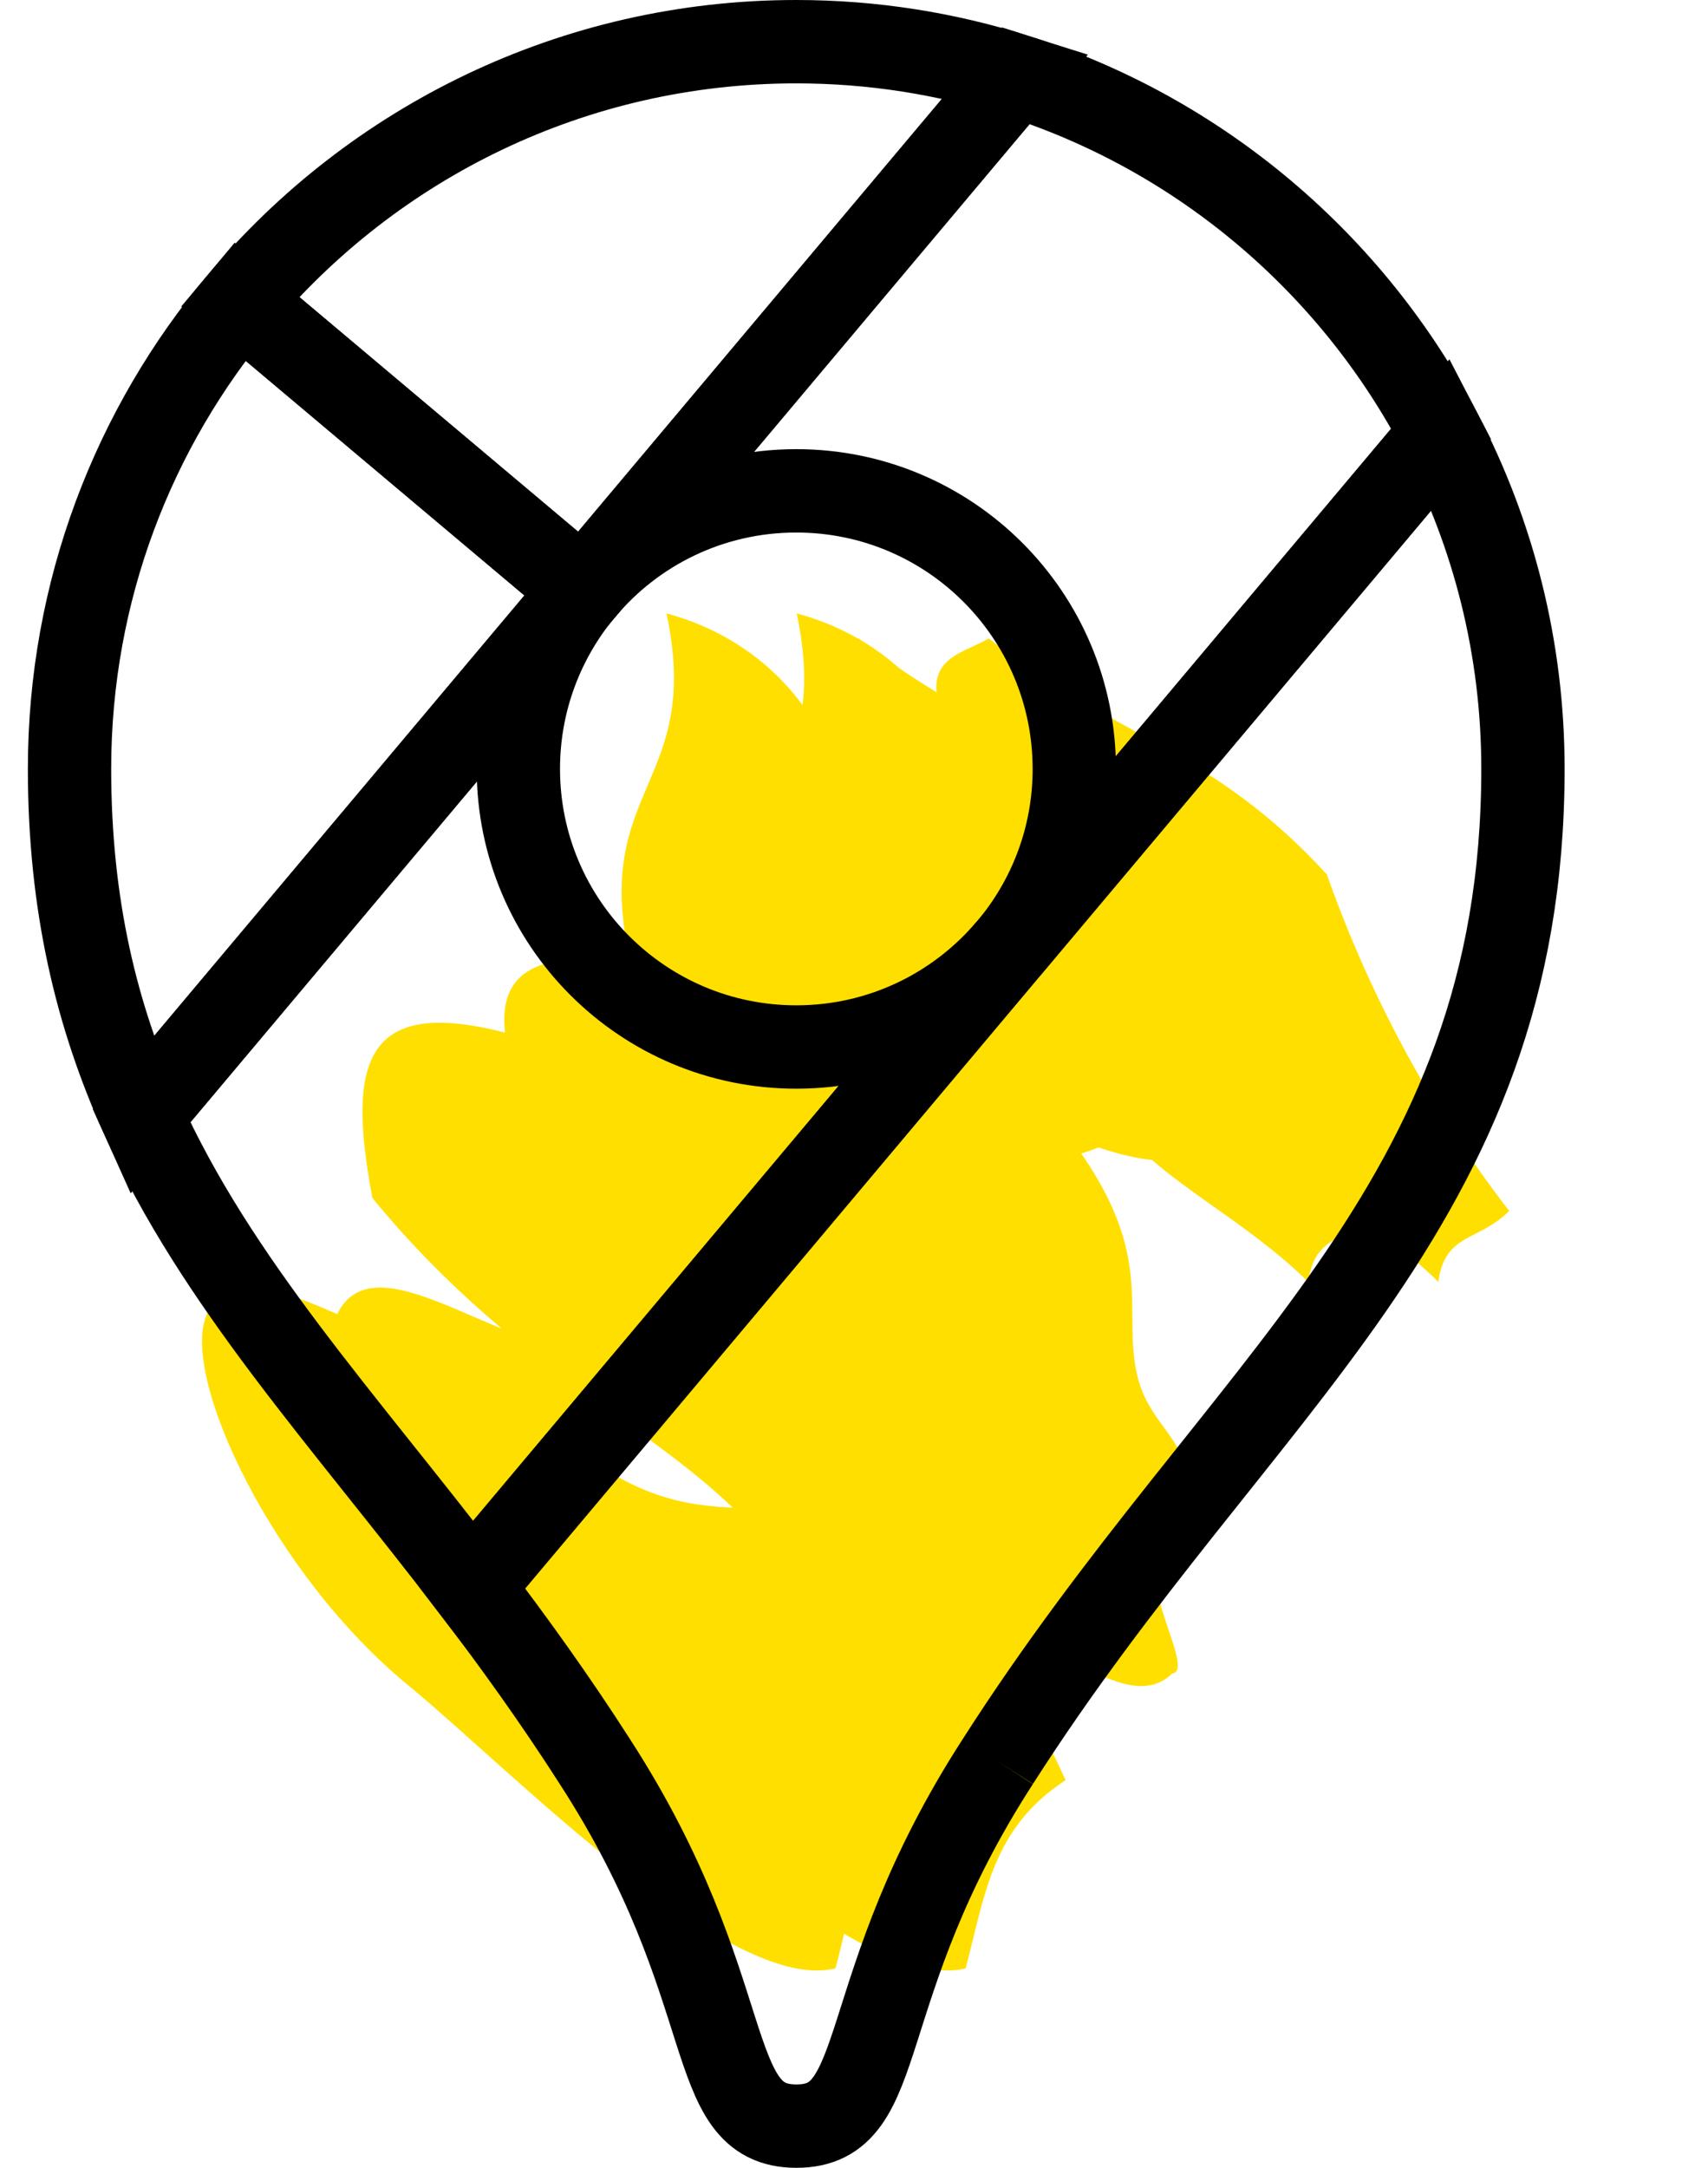
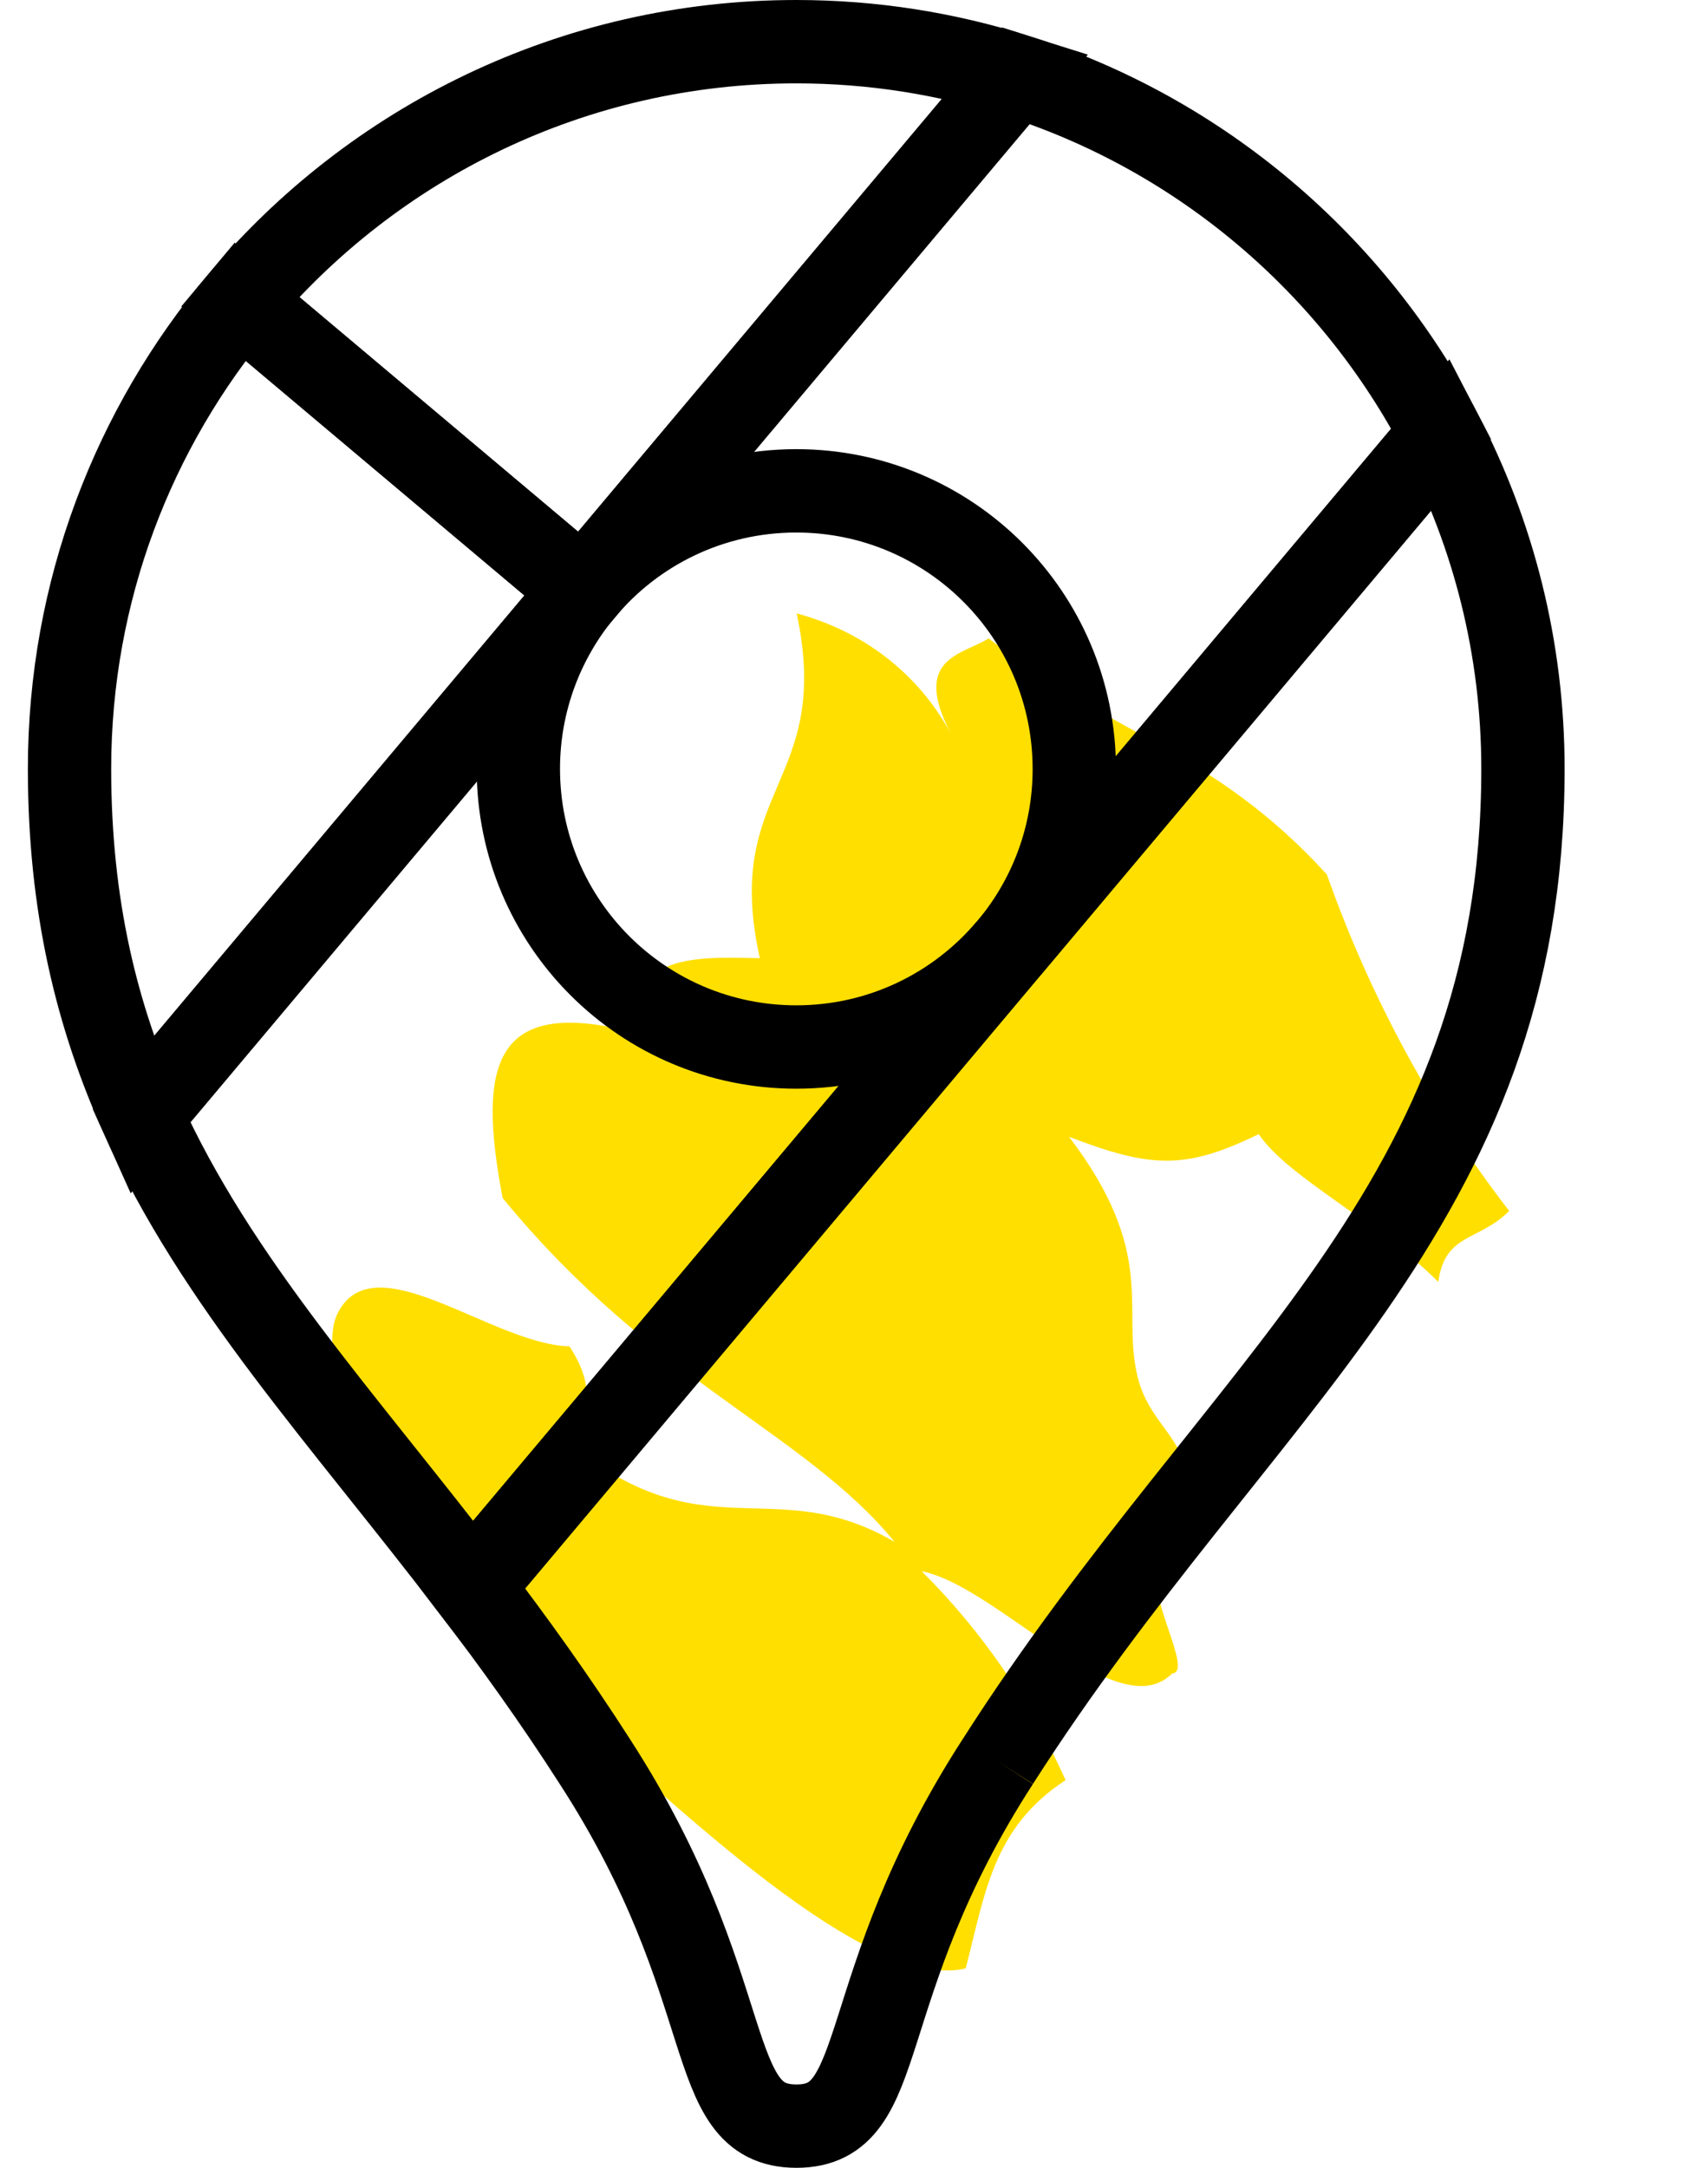
<svg xmlns="http://www.w3.org/2000/svg" width="41px" height="52px" viewBox="0 0 41 52" version="1.1">
  <title>google-maps</title>
  <g id="2021-desktop" stroke="none" stroke-width="1" fill="none" fill-rule="evenodd">
    <g id="06-realizacja" transform="translate(-1232, -5999)">
      <g id="google-maps" transform="translate(1232, 6000)">
        <path d="M13.616,19.634 C11.655,19.018 12.478,18.104 12.643,17.376 C16.4,16.929 18.331,15.455 22.388,15.641 C25.217,16.989 28.177,17.867 31.19,18.253 C31.19,19.298 30.471,19.709 31.19,20.66 C29.124,20.66 26.863,21.444 25.636,21.201 C24.992,23.067 24.379,23.608 22.463,24.466 C25.905,24.933 26.25,26.444 27.612,27.321 C28.495,27.899 29.259,27.675 29.932,28.048 C30.247,28.198 29.648,28.664 29.932,28.851 C31.609,29.839 31.429,29.242 31.429,30.324 C31.429,30.884 33.66,31.425 33.315,31.817 C33.315,33.683 28.899,33.291 27.328,34.336 C29.356,34.329 31.374,34.7 33.315,35.437 C32.881,37.489 33.884,38.739 34.812,40.325 C33.465,42.564 26.025,42.47 22.837,42.769 C18.57,43.217 13.586,41.388 13.047,39.896 C12.403,38.03 16.175,37.787 17.538,36.5 C18.75,36.761 19.035,37.377 19.035,38.161 C23.376,37.787 23.076,35.175 26.37,34.298 C22.971,33.963 19.558,35.679 13.885,35.119 C11.146,33.254 10.322,31.836 13.331,30.063 C11.834,28.869 13.107,27.712 14.184,26.686 C10.637,24.429 12.478,22.488 8.96,20.212 C10.416,19.375 12.056,19.171 13.616,19.634 Z" id="Path" fill="#FFDF00" transform="translate(21.886, 29.231) rotate(45) translate(-21.886, -29.231) " />
-         <path d="M10.491,19.634 C8.53,19.018 9.353,18.104 9.518,17.376 C13.275,16.929 15.206,15.455 19.263,15.641 C22.092,16.989 25.052,17.867 28.065,18.253 C28.065,19.298 27.346,19.709 28.065,20.66 C25.999,20.66 23.738,21.444 22.511,21.201 C21.867,23.067 21.254,23.608 19.338,24.466 C22.78,24.933 23.125,26.444 24.487,27.321 C25.37,27.899 26.134,27.675 26.807,28.048 C27.122,28.198 26.523,28.664 26.807,28.851 C28.484,29.839 28.304,29.242 28.304,30.324 C28.304,30.884 30.535,31.425 30.19,31.817 C30.19,33.683 25.774,33.291 24.203,34.336 C26.231,34.329 28.249,34.7 30.19,35.437 C29.756,37.489 30.759,38.739 31.687,40.325 C30.34,42.564 22.9,42.47 19.712,42.769 C15.445,43.217 10.461,41.388 9.922,39.896 C9.278,38.03 13.05,37.787 14.413,36.5 C15.625,36.761 15.91,37.377 15.91,38.161 C20.251,37.787 19.951,35.175 23.245,34.298 C19.846,33.963 16.433,35.679 10.76,35.119 C8.021,33.254 7.197,31.836 10.206,30.063 C8.709,28.869 9.982,27.712 11.059,26.686 C7.512,24.429 9.353,22.488 5.835,20.212 C7.291,19.375 8.931,19.171 10.491,19.634 Z" id="Path" fill="#FFDF00" transform="translate(18.761, 29.231) rotate(45) translate(-18.761, -29.231) " />
        <path d="M24.385,0.813 C22.722,0.287 20.953,0 19.115,0 C13.755,0 8.957,2.423 5.759,6.23 L14,13.163 L24.385,0.813 Z" id="Path" stroke="#000000" stroke-width="2" fill-rule="nonzero" />
        <path d="M5.755,6.23 C3.207,9.262 1.669,13.175 1.669,17.443 C1.669,20.724 2.323,23.382 3.396,25.764 L13.997,13.163 L5.755,6.23 Z" id="Path" stroke="#000000" stroke-width="2" fill-rule="nonzero" />
        <path d="M19.115,10.774 C22.801,10.774 25.788,13.761 25.788,17.447 C25.788,19.087 25.194,20.592 24.211,21.753 C24.211,21.753 29.481,15.485 34.596,9.406 C32.483,5.342 28.82,2.215 24.389,0.813 L13.997,13.163 C15.221,11.7 17.059,10.774 19.115,10.774" id="Path" stroke="#000000" stroke-width="2" fill-rule="nonzero" />
        <path d="M19.115,24.115 C15.429,24.115 12.443,21.129 12.443,17.443 C12.443,15.814 13.029,14.32 13.997,13.16 L3.396,25.764 C5.207,29.782 8.22,33.007 11.324,37.071 L24.207,21.753 C22.986,23.197 21.157,24.115 19.115,24.115" id="Path" stroke="#000000" stroke-width="2" fill-rule="nonzero" />
        <path d="M23.954,41.252 C29.772,32.153 36.558,28.021 36.558,17.443 C36.558,14.543 35.847,11.81 34.596,9.406 L11.328,37.071 C12.314,38.364 13.308,39.74 14.28,41.256 C17.819,46.722 16.836,50 19.119,50 C21.395,50 20.416,46.719 23.954,41.252" id="Path" stroke="#000000" stroke-width="2" fill-rule="nonzero" />
      </g>
    </g>
  </g>
</svg>